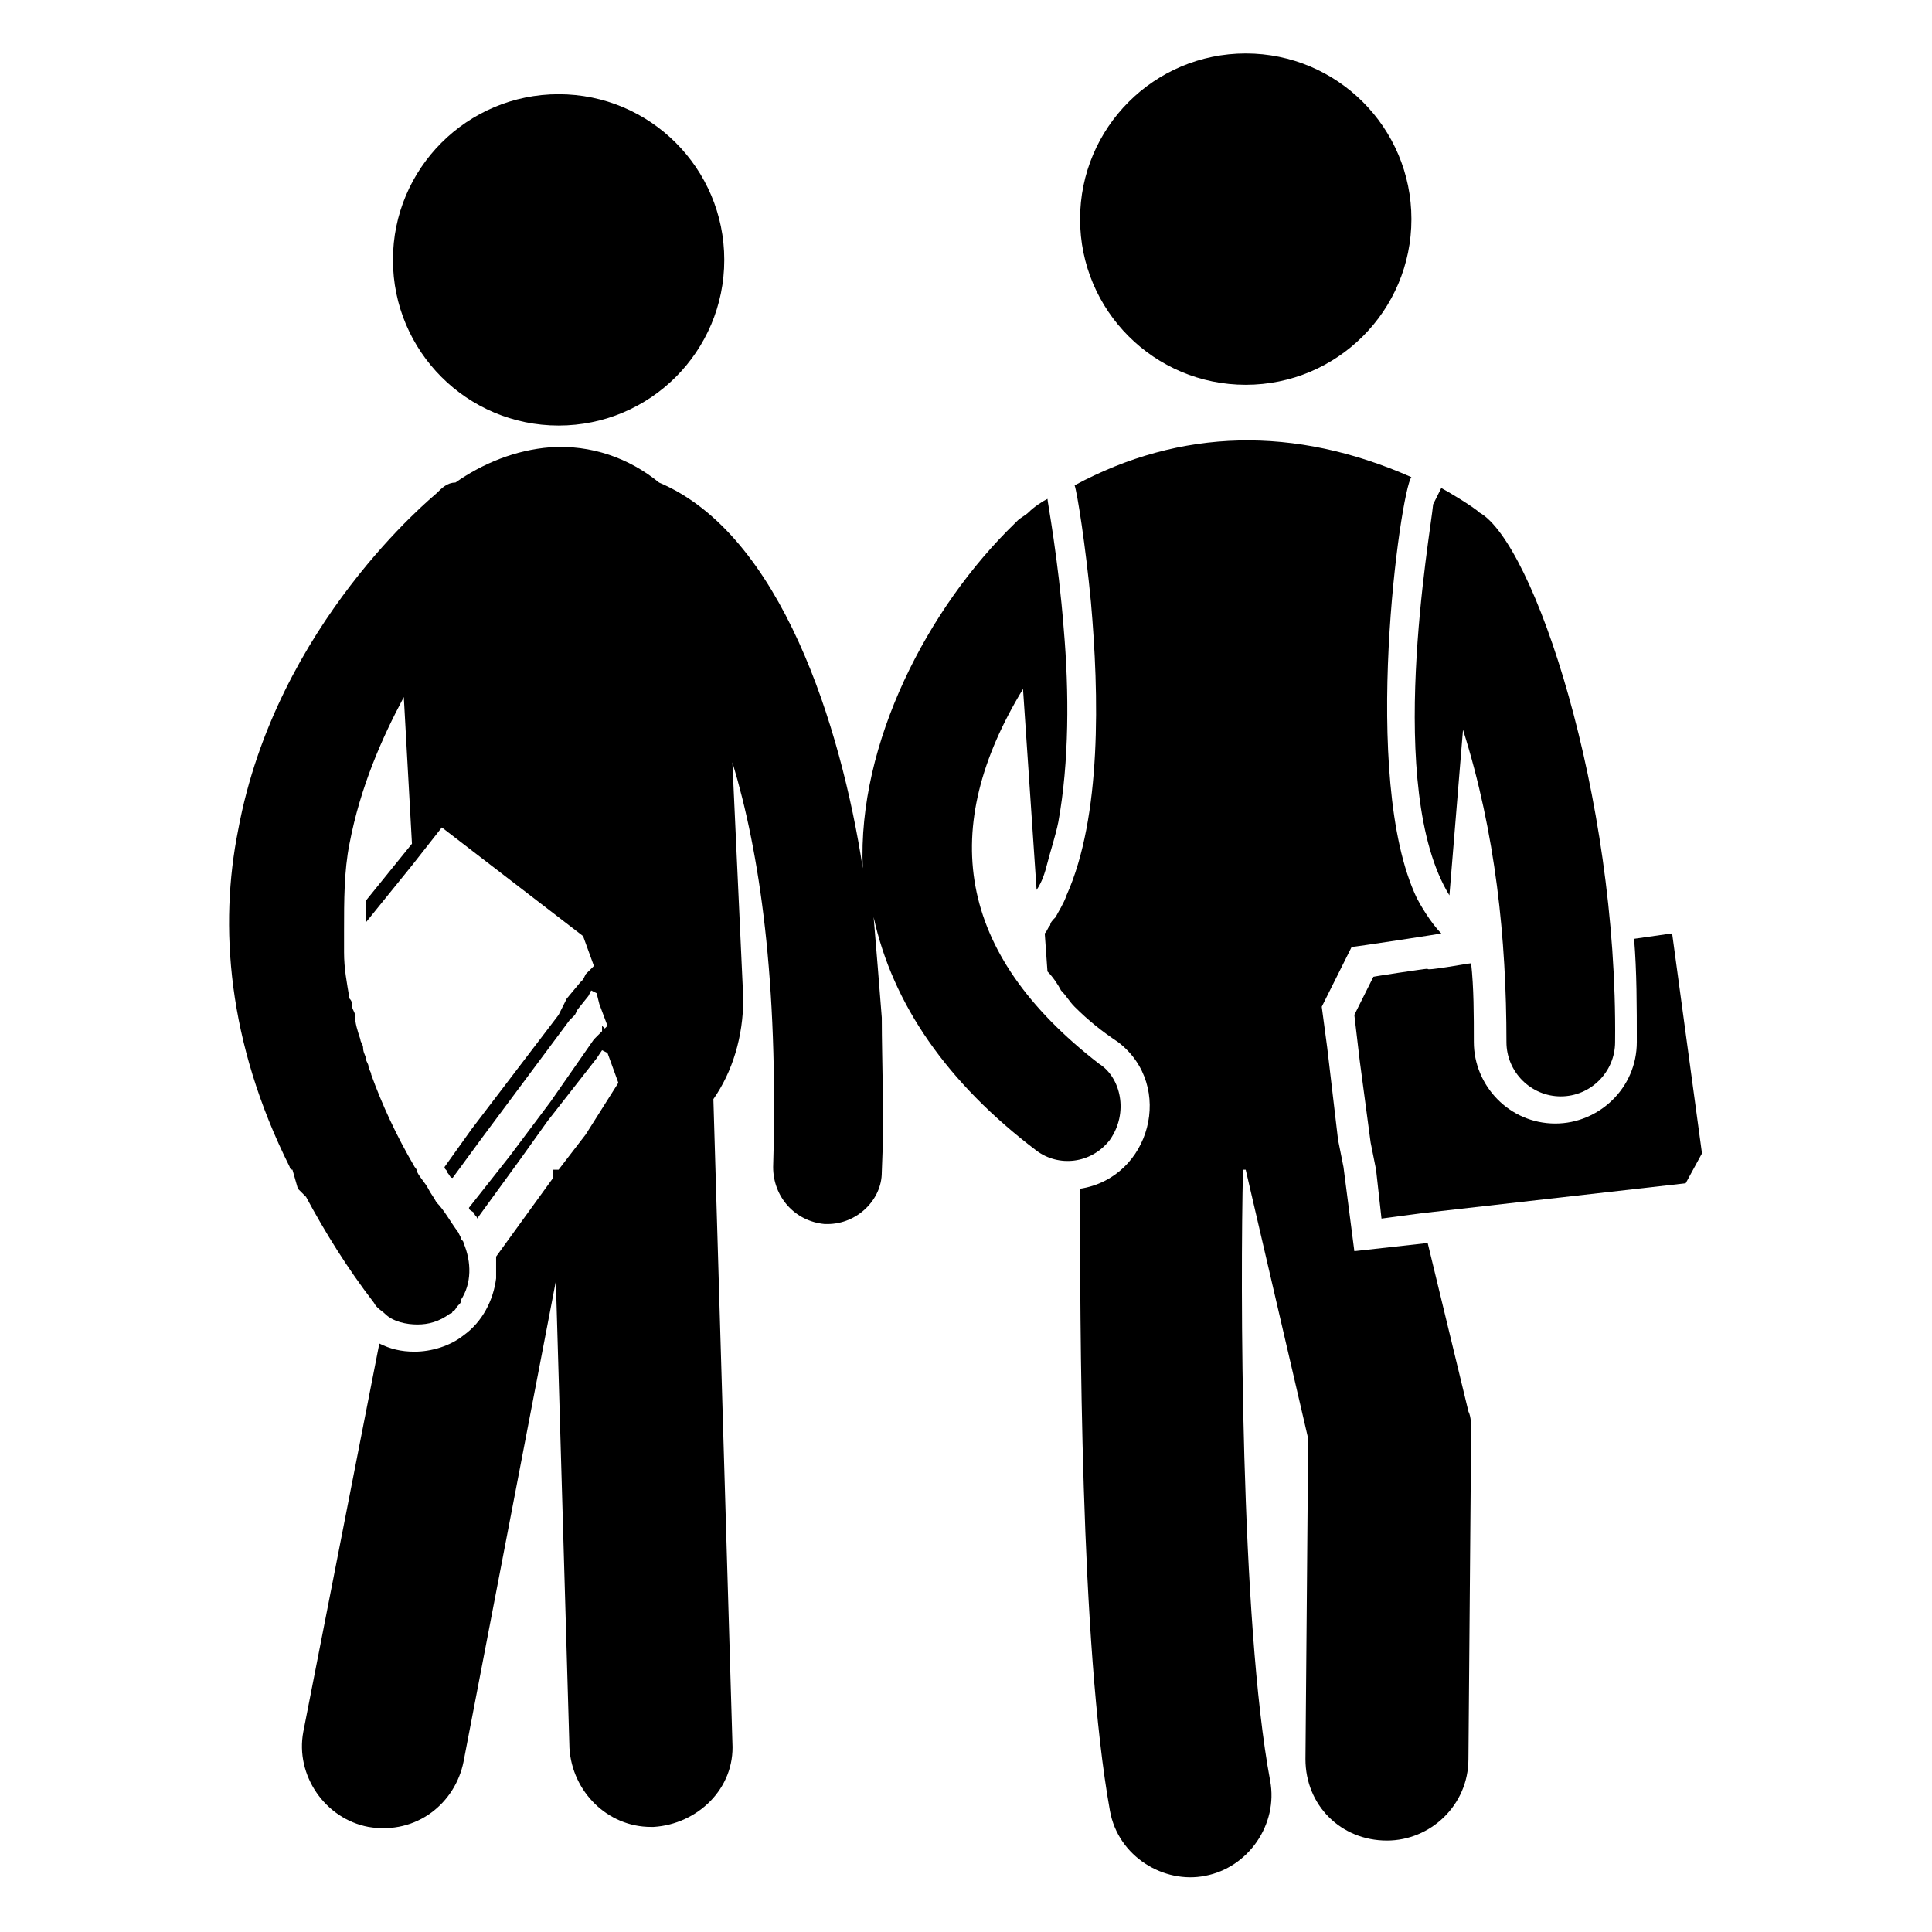
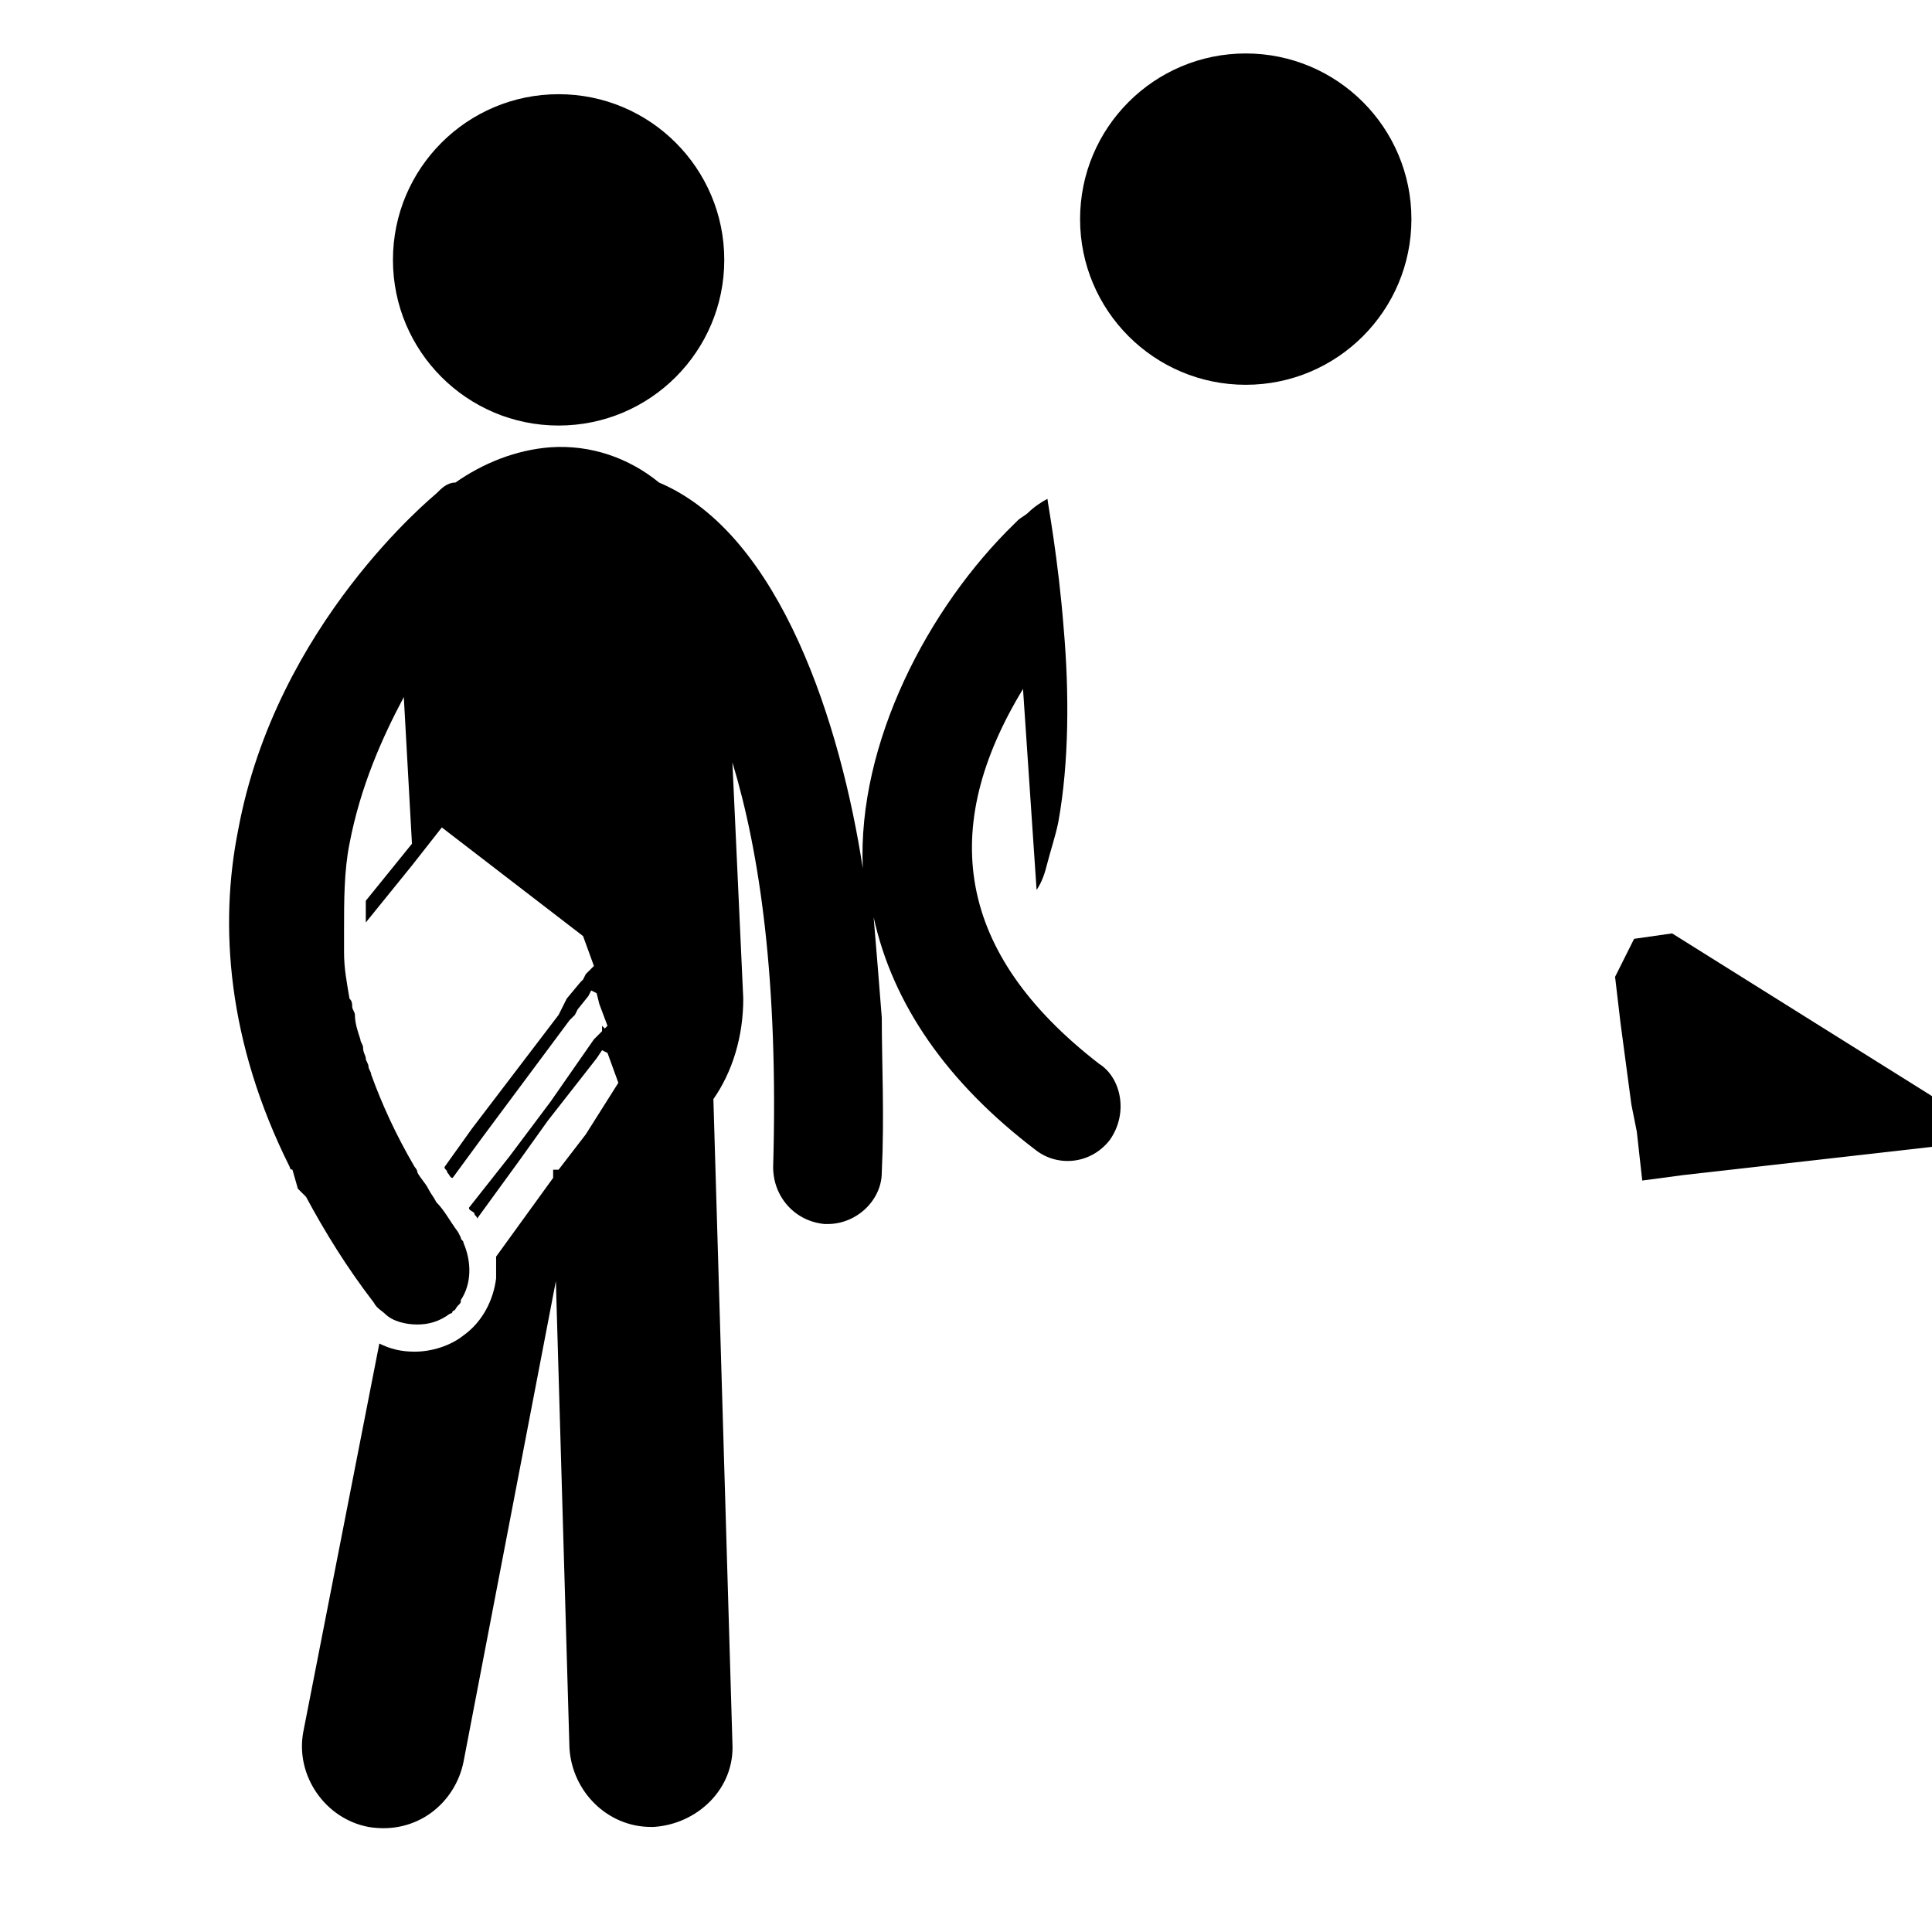
<svg xmlns="http://www.w3.org/2000/svg" fill="#000000" width="800px" height="800px" version="1.1" viewBox="144 144 512 512">
  <g>
    <path d="m335.94 212.87c0 24.246-19.656 43.902-43.902 43.902-24.246 0-43.902-19.656-43.902-43.902 0-24.25 19.656-43.906 43.902-43.906 24.246 0 43.902 19.656 43.902 43.906" />
    <path d="m518.04 202.07c0 24.246-19.656 43.902-43.906 43.902-24.246 0-43.902-19.656-43.902-43.902 0-24.25 19.656-43.902 43.902-43.902 24.25 0 43.906 19.652 43.906 43.902" />
-     <path d="m528.11 381.29 3.598-43.902c8.637 27.352 11.516 55.418 11.516 82.77 0 7.918 6.477 14.395 14.395 14.395 7.918 0 14.395-6.477 14.395-14.395 0.719-65.496-21.594-132.43-35.988-140.35-1.441-1.441-8.637-5.758-10.078-6.477-2.152 4.316-2.152 4.316-2.152 4.316-0.723 7.918-12.957 75.57 4.316 103.64z" />
-     <path d="m522.35 473.41-19.434 2.16-2.879-22.312-1.438-7.195-2.879-24.473-1.441-10.797 7.918-15.836c0.719 0 24.473-3.598 23.75-3.598-2.879-2.879-5.758-7.918-6.477-9.355-15.113-31.668-4.316-107.96-1.438-111.55-30.949-13.676-61.176-12.957-89.246 2.16 0.719 2.16 2.879 15.836 4.32 30.949 2.16 24.473 2.879 56.859-6.477 77.73-0.719 2.16-2.16 4.32-2.879 5.758-0.719 0.719-1.441 1.441-1.441 2.16-0.719 0.719-0.719 1.441-1.441 2.16l0.719 10.078c1.441 1.441 2.879 3.598 3.598 5.039 1.441 1.441 2.16 2.879 3.598 4.32 3.598 3.598 7.199 6.477 11.516 9.355 15.113 11.516 8.637 35.988-10.078 38.867 0 35.266 0 120.91 7.918 164.82 2.16 12.234 14.395 19.434 25.191 17.273 11.516-2.16 19.434-13.676 17.273-25.191-7.918-42.465-7.918-132.43-7.199-161.94h0.719l16.555 71.254-0.719 84.93c0 12.234 9.355 21.594 21.594 21.594 11.516 0 21.594-9.355 21.594-21.594l0.719-87.086c0-1.441 0-3.598-0.719-5.039z" />
    <path d="m438.14 446.06c5.039-7.199 2.879-16.555-2.879-20.152-38.145-29.508-42.465-62.617-20.152-99.324l3.598 53.262c1.441-2.16 2.16-4.32 2.879-7.199 0.719-2.879 2.16-7.199 2.879-10.797 2.879-15.836 2.879-34.547 1.441-51.102-1.441-18.715-4.32-33.828-4.32-34.547-1.441 0.719-3.598 2.16-5.039 3.598-0.719 0.719-2.16 1.441-2.879 2.16l-0.719 0.719c-23.031 22.312-41.746 58.297-40.305 91.406-5.758-37.426-21.594-88.527-53.98-102.2-7.918-6.477-17.992-10.078-28.789-9.355-9.355 0.719-17.992 4.32-25.191 9.355-2.16 0-3.598 1.441-5.039 2.879-0.719 0.719-42.465 34.547-52.539 89.246-5.039 25.191-2.879 56.141 13.676 89.246 0 0 0 0.719 0.719 0.719l1.441 5.039 2.16 2.16c5.039 9.355 10.797 18.715 17.992 28.07 0.719 1.441 2.16 2.16 2.879 2.879 2.16 2.16 5.758 2.879 8.637 2.879 2.879 0 5.758-0.719 8.637-2.879 0.719 0 0.719-0.719 0.719-0.719 0.719 0 0.719-0.719 1.441-1.441 0.719-0.719 0.719-0.719 0.719-1.441 2.879-4.32 2.879-10.078 0.719-15.113 0-0.719-0.719-0.719-0.719-1.441l-0.719-1.441c-2.16-2.879-3.598-5.758-5.758-7.918-0.719-1.441-1.441-2.16-2.16-3.598-0.719-1.441-2.16-2.879-2.879-4.32 0-0.719-0.719-1.441-0.719-1.441-5.039-8.637-8.637-16.555-11.516-24.473 0-0.719-0.719-1.441-0.719-2.16s-0.719-1.441-0.719-2.16-0.719-1.441-0.719-2.879c0-0.719-0.719-1.441-0.719-2.16-0.719-2.16-1.441-4.32-1.441-6.477 0-0.719-0.719-1.441-0.719-2.16s0-1.441-0.719-2.16c-0.719-4.32-1.441-7.918-1.441-12.234v-2.879-2.879c0-7.918 0-15.836 1.441-23.031 2.879-15.113 8.637-28.07 14.395-38.867l2.16 38.867-12.234 15.113v2.879 2.879l12.234-15.113 7.918-10.078 37.426 28.789 2.879 7.918-2.16 2.16-0.719 1.441-0.719 0.719-3.598 4.32-0.719 1.441-1.449 2.891-23.031 30.23-7.199 10.078c0 0.719 0.719 0.719 0.719 1.441 0.719 0.719 0.719 1.441 1.441 1.441l7.918-10.797 23.031-30.949 1.441-1.441 0.719-1.441 2.879-3.598 0.719-1.441 1.441 0.719 0.719 2.879 2.16 5.758-0.719 0.719-0.719-0.719v1.441l-2.16 2.16-11.52 16.551-10.797 14.395-10.797 13.676c0 0.719 0.719 0.719 1.441 1.441 0 0.719 0.719 0.719 0.719 1.441l11.516-15.836 7.199-10.078 12.957-16.555 1.441-2.16 1.441 0.719 2.879 7.918-8.641 13.676-7.199 9.355h-1.441v2.16l-15.113 20.871v2.879 2.879c-0.719 5.758-3.598 11.516-8.637 15.113-3.598 2.879-8.637 4.32-12.957 4.32-3.598 0-6.477-0.719-9.355-2.16l-20.152 102.92c-2.16 11.516 5.758 23.031 17.273 25.191 12.957 2.16 23.031-6.477 25.191-17.273l24.473-127.39 3.598 123.79c0.719 11.516 10.078 20.871 21.594 20.871h0.719c11.516-0.719 21.594-10.078 20.871-22.312l-5.039-170.57c5.039-7.199 7.918-16.555 7.918-26.629l-2.879-62.617c7.199 23.75 12.234 57.578 10.797 107.24 0 7.918 5.758 14.395 13.676 15.113h0.719c7.918 0 14.395-6.477 14.395-13.676 0.719-15.113 0-28.789 0-41.023-0.719-9.355-1.441-17.992-2.16-26.629 5.039 23.031 19.434 43.902 43.184 61.898 5.758 4.316 14.395 3.598 19.434-2.879z" />
-     <path d="m587.13 391.36-10.078 1.438c0.719 8.637 0.719 17.992 0.719 27.352 0 12.234-10.078 21.594-21.594 21.594-12.234 0-21.594-10.078-21.594-21.594 0-7.199 0-14.395-0.719-20.871-0.719 0-12.234 2.16-11.516 1.441-0.719 0-15.113 2.16-14.395 2.16l-5.039 10.078 1.441 12.234 2.879 21.594 1.438 7.195 1.441 12.957 10.797-1.441 69.812-7.918 4.32-7.918z" />
+     <path d="m587.13 391.36-10.078 1.438l-5.039 10.078 1.441 12.234 2.879 21.594 1.438 7.195 1.441 12.957 10.797-1.441 69.812-7.918 4.32-7.918z" />
  </g>
</svg>